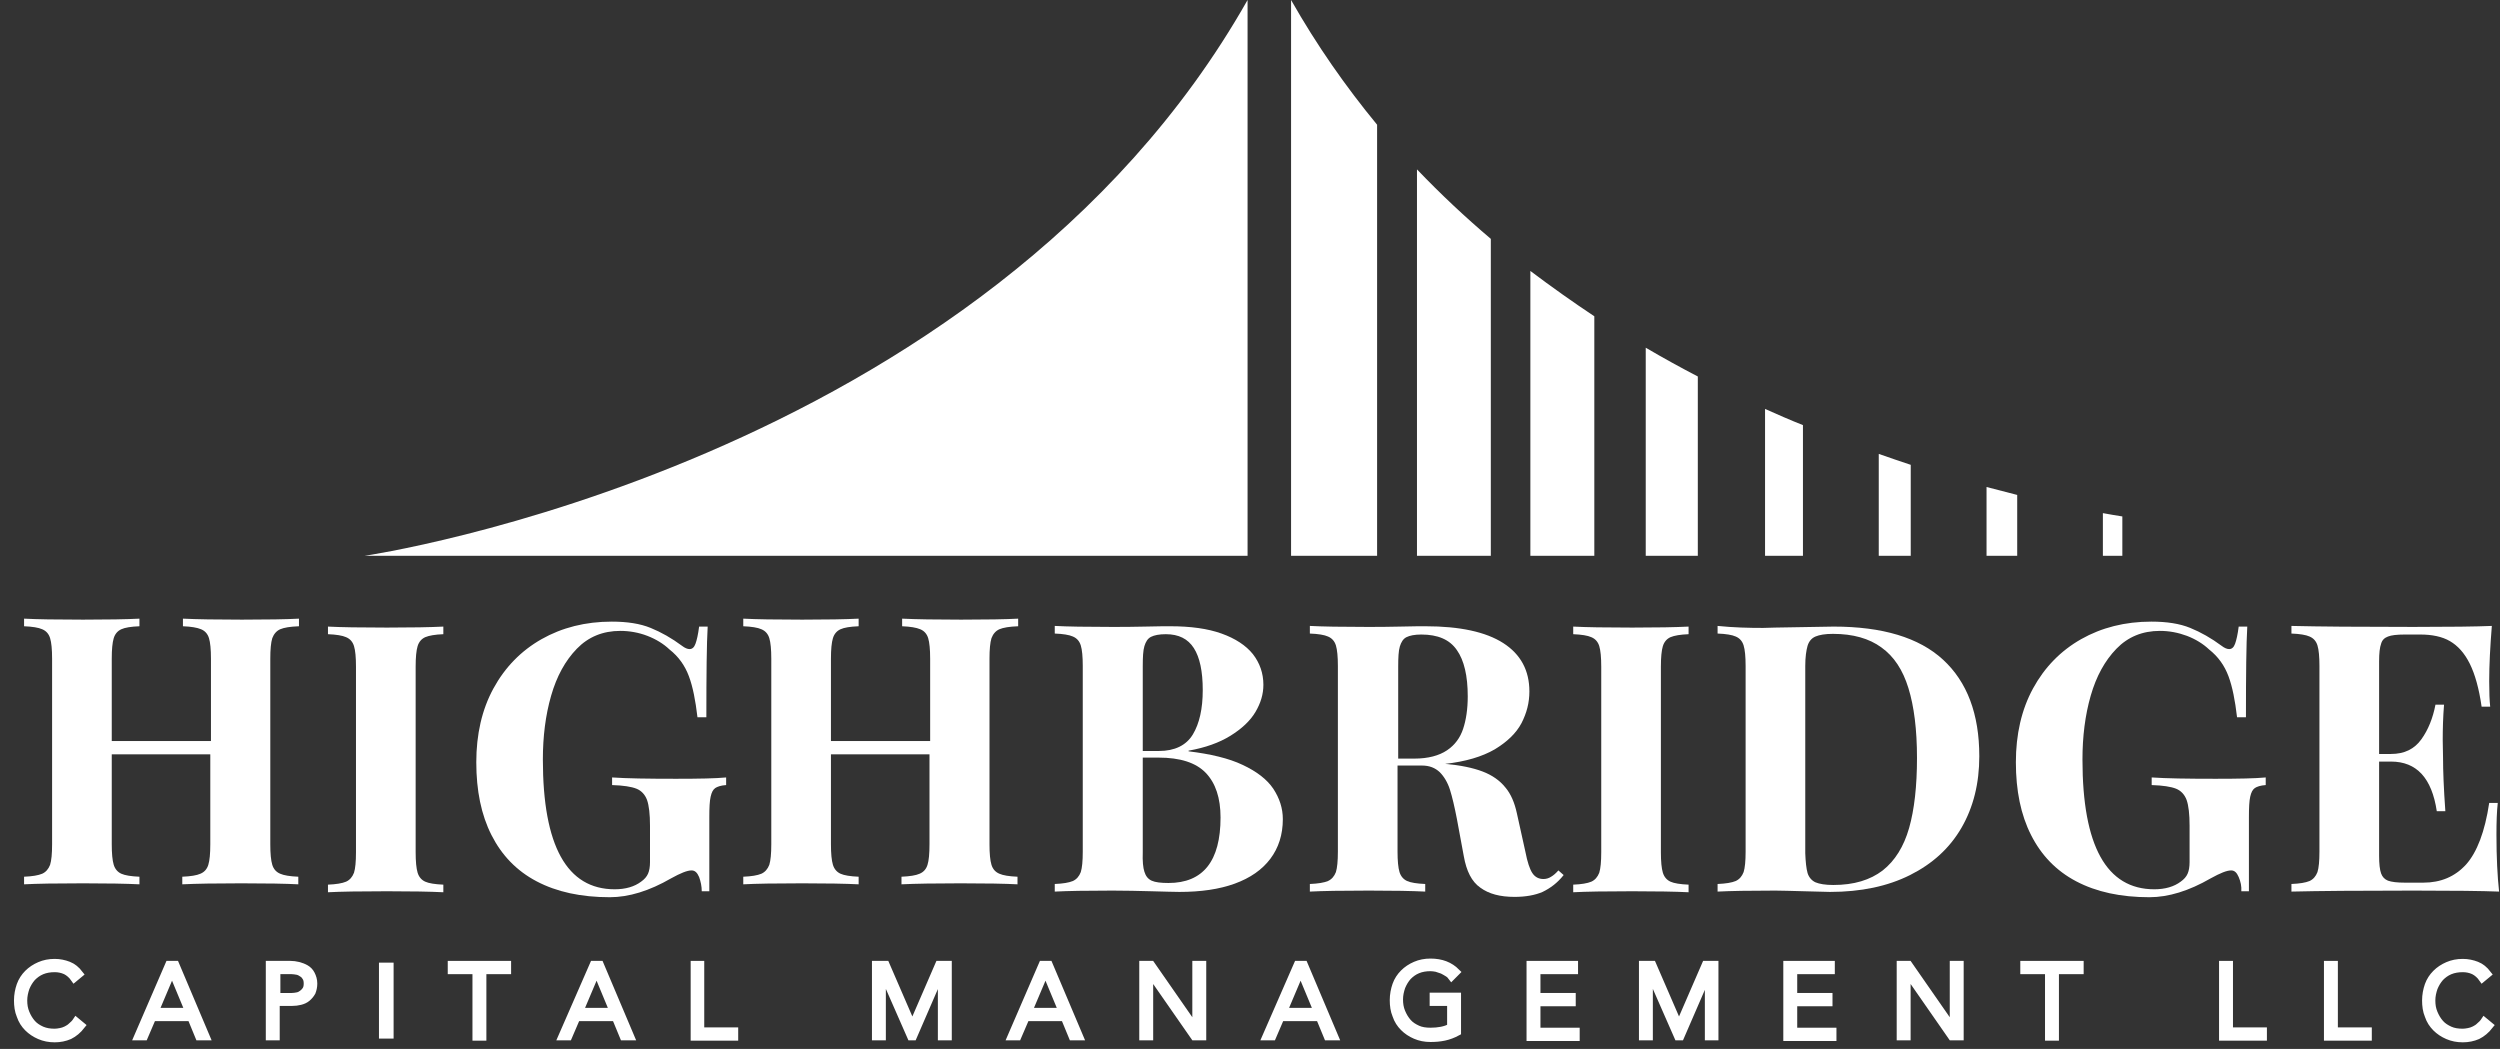
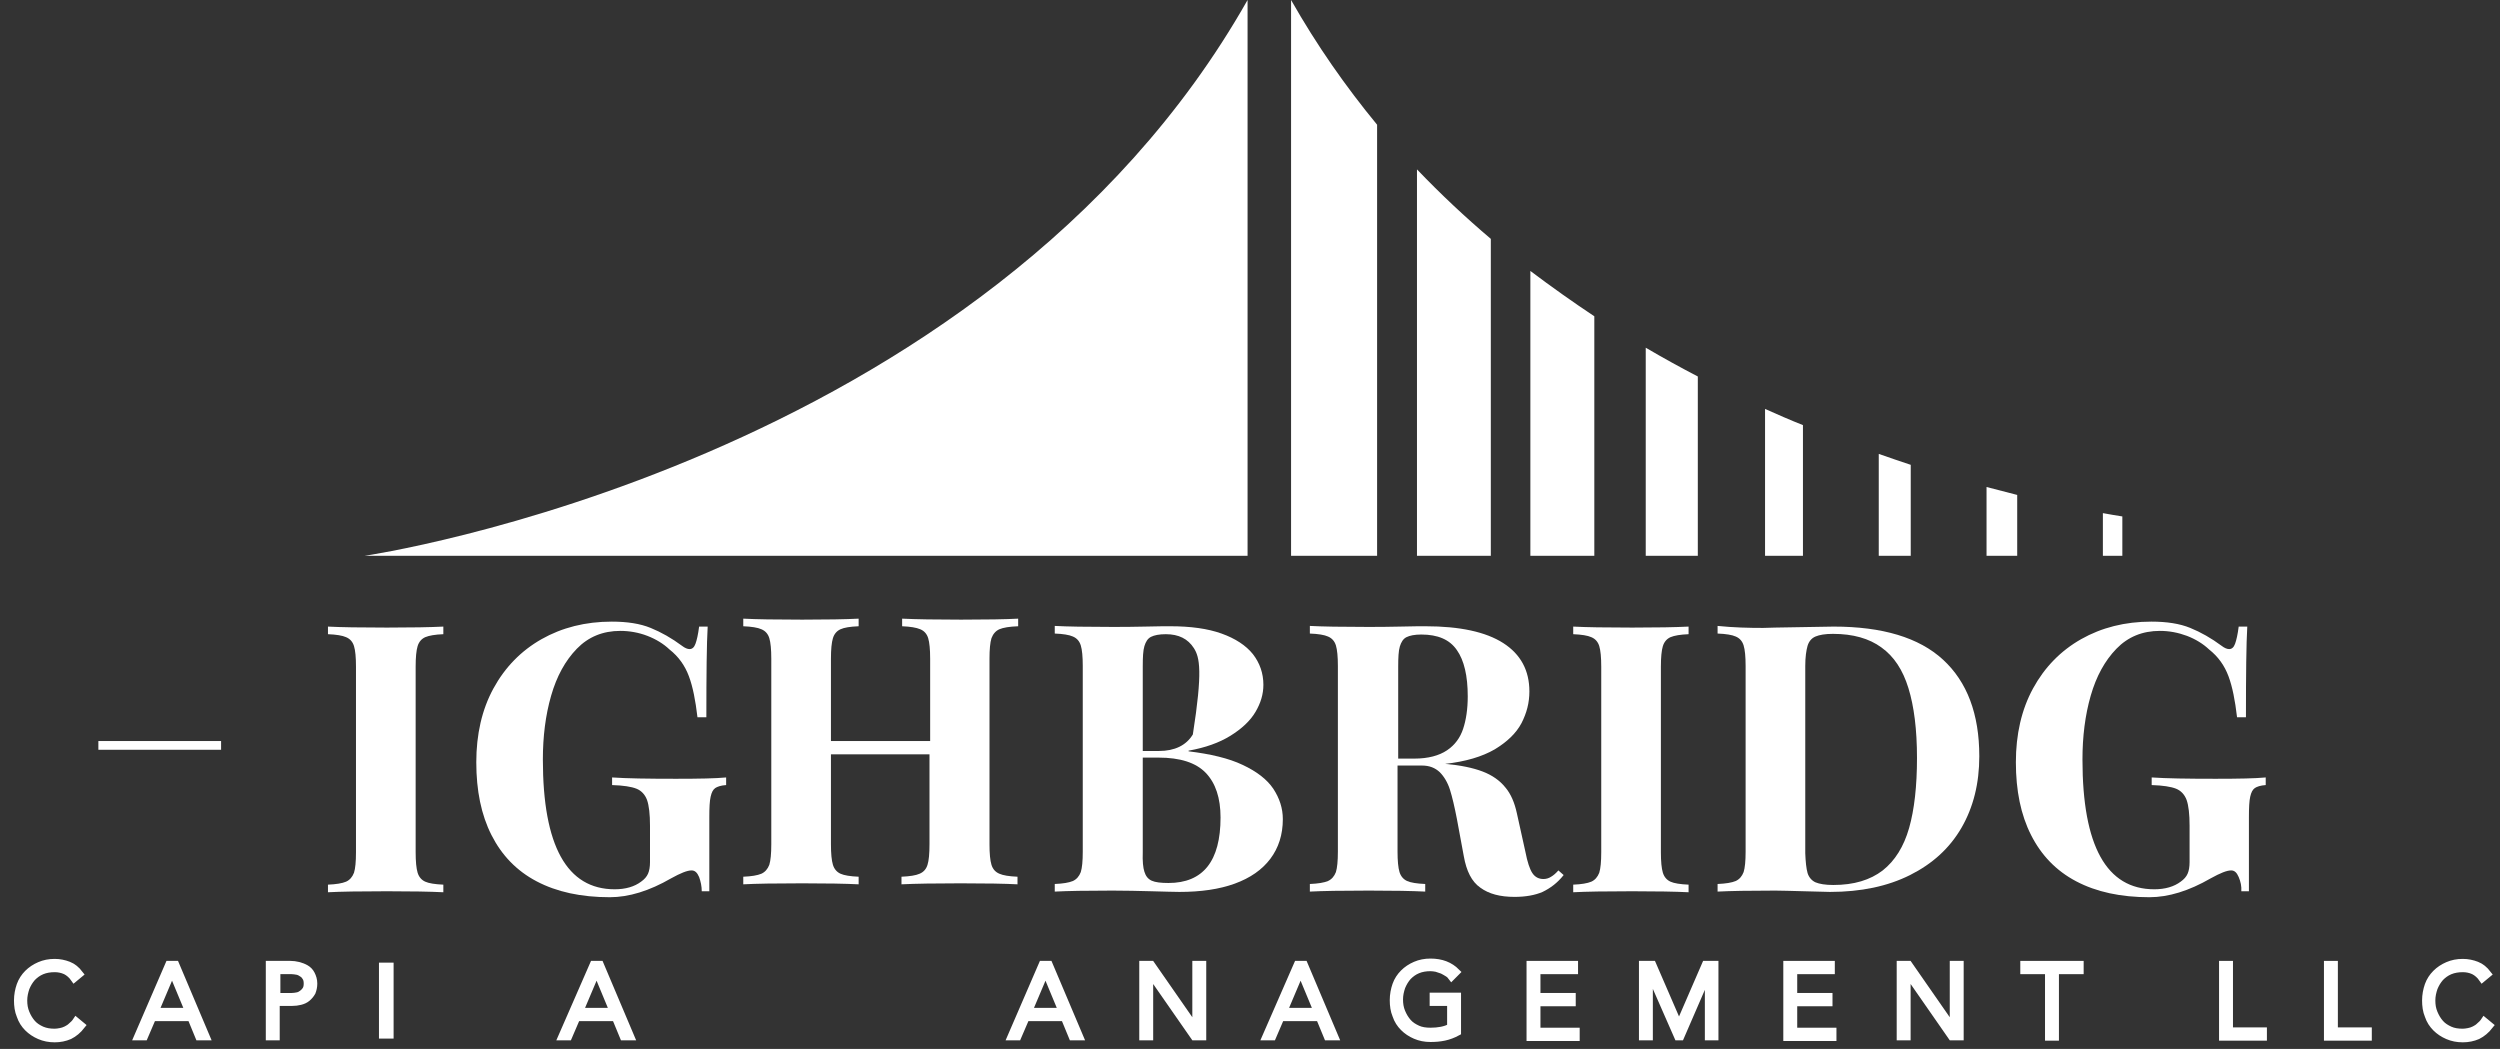
<svg xmlns="http://www.w3.org/2000/svg" width="143px" height="60px" viewBox="0 0 143 60" version="1.1">
  <rect x="0" y="0" width="143" height="60" fill="#333333" stroke="none" />
  <title>Highbridge-logo-white</title>
  <desc>Created with Sketch.</desc>
  <defs />
  <g id="Tablet-–-design" stroke="none" stroke-width="1" fill="none" fill-rule="evenodd">
    <g id="iPad-Landscape" transform="translate(-48, -22)">
      <g id="Navbar" transform="translate(-191, 4)">
        <g id="Highbridge-logo-white" transform="translate(240, 18)">
          <g id="Layer_1">
            <g id="Group" transform="translate(0.377, 35.387)">
-               <path d="M14.649,0.606 C14.442,0.7 14.291,0.87 14.197,1.117 C14.121,1.363 14.084,1.76 14.084,2.29 L14.084,12.906 C14.084,13.436 14.121,13.833 14.197,14.079 C14.272,14.325 14.423,14.496 14.649,14.59 C14.857,14.685 15.215,14.742 15.686,14.761 L15.686,15.196 C14.97,15.158 13.895,15.139 12.424,15.139 C10.973,15.139 9.842,15.158 9.05,15.196 L9.05,14.761 C9.521,14.742 9.879,14.685 10.087,14.59 C10.313,14.496 10.464,14.325 10.539,14.079 C10.614,13.833 10.652,13.455 10.652,12.906 L10.652,7.759 L5.015,7.759 L5.015,12.906 C5.015,13.436 5.053,13.833 5.128,14.079 C5.204,14.325 5.354,14.496 5.562,14.59 C5.769,14.685 6.127,14.742 6.599,14.761 L6.599,15.196 C5.845,15.158 4.77,15.139 3.375,15.139 C1.848,15.139 0.716,15.158 -1.77635684e-15,15.196 L-1.77635684e-15,14.761 C0.471,14.742 0.811,14.685 1.037,14.59 C1.244,14.496 1.395,14.325 1.489,14.079 C1.565,13.833 1.603,13.455 1.603,12.906 L1.603,2.29 C1.603,1.76 1.565,1.363 1.489,1.117 C1.414,0.87 1.263,0.7 1.037,0.606 C0.83,0.511 0.471,0.454 -1.77635684e-15,0.435 L-1.77635684e-15,0 C0.716,0.038 1.848,0.057 3.375,0.057 C4.77,0.057 5.845,0.038 6.599,0 L6.599,0.435 C6.109,0.454 5.769,0.511 5.562,0.606 C5.354,0.7 5.204,0.87 5.128,1.117 C5.053,1.363 5.015,1.76 5.015,2.29 L5.015,7.342 L10.69,7.342 L10.69,2.29 C10.69,1.76 10.652,1.363 10.577,1.117 C10.501,0.87 10.351,0.7 10.124,0.606 C9.898,0.511 9.559,0.454 9.087,0.435 L9.087,0 C9.879,0.038 11.01,0.057 12.462,0.057 C13.914,0.057 15.007,0.038 15.724,0 L15.724,0.435 C15.215,0.454 14.875,0.511 14.649,0.606 L14.649,0.606 Z" id="Shape" fill="#FFFFFF" />
              <path d="M55.787,0.606 C55.58,0.7 55.429,0.87 55.335,1.117 C55.259,1.363 55.222,1.76 55.222,2.29 L55.222,12.906 C55.222,13.436 55.259,13.833 55.335,14.079 C55.41,14.325 55.561,14.496 55.787,14.59 C55.995,14.685 56.353,14.742 56.824,14.761 L56.824,15.196 C56.108,15.158 55.033,15.139 53.563,15.139 C52.111,15.139 50.98,15.158 50.188,15.196 L50.188,14.761 C50.659,14.742 51.017,14.685 51.225,14.59 C51.451,14.496 51.602,14.325 51.677,14.079 C51.753,13.833 51.79,13.455 51.79,12.906 L51.79,7.759 L46.153,7.759 L46.153,12.906 C46.153,13.436 46.191,13.833 46.266,14.079 C46.342,14.325 46.492,14.496 46.7,14.59 C46.907,14.685 47.265,14.742 47.737,14.761 L47.737,15.196 C46.983,15.158 45.908,15.139 44.513,15.139 C42.986,15.139 41.855,15.158 41.138,15.196 L41.138,14.761 C41.609,14.742 41.949,14.685 42.175,14.59 C42.382,14.496 42.533,14.325 42.628,14.079 C42.703,13.833 42.741,13.455 42.741,12.906 L42.741,2.29 C42.741,1.76 42.703,1.363 42.628,1.117 C42.552,0.87 42.401,0.7 42.175,0.606 C41.968,0.511 41.609,0.454 41.138,0.435 L41.138,0 C41.855,0.038 42.986,0.057 44.513,0.057 C45.908,0.057 46.983,0.038 47.737,0 L47.737,0.435 C47.247,0.454 46.907,0.511 46.7,0.606 C46.492,0.7 46.342,0.87 46.266,1.117 C46.191,1.363 46.153,1.76 46.153,2.29 L46.153,7.342 L51.828,7.342 L51.828,2.29 C51.828,1.76 51.79,1.363 51.715,1.117 C51.639,0.87 51.489,0.7 51.262,0.606 C51.036,0.511 50.697,0.454 50.225,0.435 L50.225,0 C51.017,0.038 52.149,0.057 53.6,0.057 C55.052,0.057 56.145,0.038 56.862,0 L56.862,0.435 C56.353,0.454 56.013,0.511 55.787,0.606 L55.787,0.606 Z" id="Shape" fill="#FFFFFF" />
              <path d="M4.5,7.25 L11.019,7.25" id="Line" stroke="#FFFFFF" stroke-width="0.5" stroke-linecap="square" />
              <path d="M45.5,7.25 L52.019,7.25" id="Line" stroke="#FFFFFF" stroke-width="0.5" stroke-linecap="square" />
              <path d="M22.945,1.06 C22.737,1.154 22.586,1.325 22.511,1.571 C22.436,1.817 22.398,2.214 22.398,2.744 L22.398,13.36 C22.398,13.89 22.436,14.287 22.511,14.533 C22.586,14.779 22.737,14.95 22.945,15.044 C23.152,15.139 23.51,15.196 23.982,15.215 L23.982,15.65 C23.227,15.612 22.153,15.593 20.758,15.593 C19.231,15.593 18.099,15.612 17.383,15.65 L17.383,15.215 C17.854,15.196 18.194,15.139 18.42,15.044 C18.627,14.95 18.778,14.779 18.872,14.533 C18.948,14.287 18.985,13.909 18.985,13.36 L18.985,2.744 C18.985,2.214 18.948,1.817 18.872,1.571 C18.797,1.325 18.646,1.154 18.42,1.06 C18.212,0.965 17.854,0.908 17.383,0.889 L17.383,0.454 C18.099,0.492 19.231,0.511 20.758,0.511 C22.153,0.511 23.227,0.492 23.982,0.454 L23.982,0.889 C23.51,0.908 23.171,0.965 22.945,1.06 L22.945,1.06 Z" id="Shape" fill="#FFFFFF" />
              <path d="M38.612,14.779 C38.499,14.515 38.367,14.401 38.178,14.401 C37.933,14.401 37.556,14.552 37.009,14.855 C35.765,15.574 34.596,15.934 33.503,15.934 C31.862,15.934 30.467,15.631 29.317,15.025 C28.167,14.42 27.319,13.53 26.734,12.376 C26.15,11.222 25.867,9.84 25.867,8.213 C25.867,6.623 26.187,5.204 26.847,3.993 C27.507,2.782 28.431,1.836 29.6,1.173 C30.769,0.511 32.107,0.17 33.616,0.17 C34.502,0.17 35.237,0.284 35.84,0.53 C36.444,0.776 37.047,1.117 37.631,1.552 C37.801,1.684 37.952,1.741 38.065,1.741 C38.216,1.741 38.329,1.646 38.404,1.438 C38.48,1.23 38.555,0.908 38.612,0.454 L39.102,0.454 C39.045,1.419 39.027,3.141 39.027,5.639 L38.518,5.639 C38.404,4.674 38.254,3.898 38.027,3.293 C37.801,2.687 37.443,2.176 36.915,1.76 C36.576,1.438 36.142,1.173 35.652,0.984 C35.162,0.795 34.634,0.7 34.106,0.7 C33.107,0.7 32.277,1.041 31.617,1.722 C30.957,2.403 30.467,3.293 30.147,4.409 C29.826,5.526 29.675,6.737 29.675,8.062 C29.675,13.001 31.052,15.48 33.785,15.48 C34.408,15.48 34.917,15.328 35.294,15.044 C35.482,14.912 35.614,14.761 35.69,14.59 C35.765,14.42 35.803,14.193 35.803,13.928 L35.803,11.846 C35.803,11.184 35.746,10.692 35.633,10.37 C35.52,10.067 35.313,9.84 35.03,9.727 C34.747,9.613 34.276,9.538 33.635,9.519 L33.635,9.083 C34.464,9.14 35.671,9.159 37.292,9.159 C38.612,9.159 39.573,9.14 40.158,9.083 L40.158,9.519 C39.856,9.538 39.649,9.613 39.536,9.689 C39.404,9.784 39.328,9.935 39.272,10.181 C39.215,10.427 39.196,10.805 39.196,11.354 L39.196,15.593 L38.763,15.593 C38.763,15.309 38.706,15.044 38.612,14.779 L38.612,14.779 Z" id="Shape" fill="#FFFFFF" />
-               <path d="M69.701,8.364 C70.512,8.743 71.096,9.197 71.455,9.727 C71.813,10.276 72.001,10.843 72.001,11.468 C72.001,12.357 71.756,13.114 71.285,13.739 C70.814,14.363 70.135,14.836 69.249,15.158 C68.363,15.48 67.307,15.631 66.081,15.631 C65.78,15.631 65.252,15.612 64.498,15.593 C63.744,15.574 63.008,15.555 62.254,15.555 C60.784,15.555 59.69,15.574 58.955,15.612 L58.955,15.177 C59.426,15.158 59.765,15.101 59.992,15.007 C60.199,14.912 60.35,14.742 60.444,14.496 C60.52,14.25 60.557,13.871 60.557,13.322 L60.557,2.706 C60.557,2.176 60.52,1.779 60.444,1.533 C60.369,1.287 60.218,1.117 59.992,1.022 C59.784,0.927 59.426,0.87 58.955,0.852 L58.955,0.416 C59.671,0.454 60.765,0.473 62.216,0.473 C62.782,0.473 63.423,0.473 64.121,0.454 C64.818,0.435 65.308,0.435 65.572,0.435 C66.722,0.435 67.703,0.568 68.495,0.852 C69.286,1.135 69.89,1.533 70.286,2.025 C70.682,2.536 70.889,3.122 70.889,3.785 C70.889,4.315 70.738,4.826 70.436,5.336 C70.135,5.847 69.645,6.302 69.004,6.699 C68.363,7.096 67.571,7.38 66.609,7.551 L66.609,7.588 C67.854,7.74 68.909,7.986 69.701,8.364 L69.701,8.364 Z M66.854,6.623 C67.231,5.999 67.42,5.147 67.42,4.088 C67.42,3.009 67.25,2.214 66.911,1.684 C66.572,1.154 66.044,0.889 65.308,0.889 C64.931,0.889 64.648,0.946 64.46,1.041 C64.271,1.135 64.158,1.325 64.083,1.571 C64.007,1.817 63.989,2.214 63.989,2.725 L63.989,7.569 L64.912,7.569 C65.817,7.569 66.477,7.248 66.854,6.623 L66.854,6.623 Z M64.083,14.477 C64.158,14.723 64.29,14.893 64.498,14.988 C64.705,15.082 65.026,15.12 65.459,15.12 C67.439,15.12 68.438,13.871 68.438,11.373 C68.438,10.257 68.155,9.405 67.59,8.818 C67.024,8.232 66.119,7.948 64.894,7.948 L63.989,7.948 L63.989,13.36 C63.97,13.871 64.007,14.25 64.083,14.477 L64.083,14.477 Z" id="Shape" fill="#FFFFFF" />
+               <path d="M69.701,8.364 C70.512,8.743 71.096,9.197 71.455,9.727 C71.813,10.276 72.001,10.843 72.001,11.468 C72.001,12.357 71.756,13.114 71.285,13.739 C70.814,14.363 70.135,14.836 69.249,15.158 C68.363,15.48 67.307,15.631 66.081,15.631 C65.78,15.631 65.252,15.612 64.498,15.593 C63.744,15.574 63.008,15.555 62.254,15.555 C60.784,15.555 59.69,15.574 58.955,15.612 L58.955,15.177 C59.426,15.158 59.765,15.101 59.992,15.007 C60.199,14.912 60.35,14.742 60.444,14.496 C60.52,14.25 60.557,13.871 60.557,13.322 L60.557,2.706 C60.557,2.176 60.52,1.779 60.444,1.533 C60.369,1.287 60.218,1.117 59.992,1.022 C59.784,0.927 59.426,0.87 58.955,0.852 L58.955,0.416 C59.671,0.454 60.765,0.473 62.216,0.473 C62.782,0.473 63.423,0.473 64.121,0.454 C64.818,0.435 65.308,0.435 65.572,0.435 C66.722,0.435 67.703,0.568 68.495,0.852 C69.286,1.135 69.89,1.533 70.286,2.025 C70.682,2.536 70.889,3.122 70.889,3.785 C70.889,4.315 70.738,4.826 70.436,5.336 C70.135,5.847 69.645,6.302 69.004,6.699 C68.363,7.096 67.571,7.38 66.609,7.551 L66.609,7.588 C67.854,7.74 68.909,7.986 69.701,8.364 L69.701,8.364 Z M66.854,6.623 C67.42,3.009 67.25,2.214 66.911,1.684 C66.572,1.154 66.044,0.889 65.308,0.889 C64.931,0.889 64.648,0.946 64.46,1.041 C64.271,1.135 64.158,1.325 64.083,1.571 C64.007,1.817 63.989,2.214 63.989,2.725 L63.989,7.569 L64.912,7.569 C65.817,7.569 66.477,7.248 66.854,6.623 L66.854,6.623 Z M64.083,14.477 C64.158,14.723 64.29,14.893 64.498,14.988 C64.705,15.082 65.026,15.12 65.459,15.12 C67.439,15.12 68.438,13.871 68.438,11.373 C68.438,10.257 68.155,9.405 67.59,8.818 C67.024,8.232 66.119,7.948 64.894,7.948 L63.989,7.948 L63.989,13.36 C63.97,13.871 64.007,14.25 64.083,14.477 L64.083,14.477 Z" id="Shape" fill="#FFFFFF" />
              <path d="M86.858,15.631 C86.424,15.82 85.877,15.915 85.255,15.915 C84.426,15.915 83.785,15.745 83.295,15.385 C82.804,15.044 82.503,14.439 82.352,13.587 L81.956,11.449 C81.824,10.768 81.692,10.2 81.56,9.784 C81.428,9.367 81.221,9.027 80.976,8.781 C80.712,8.535 80.391,8.402 79.957,8.402 L78.562,8.402 L78.562,13.322 C78.562,13.852 78.6,14.25 78.675,14.496 C78.751,14.742 78.902,14.912 79.109,15.007 C79.316,15.101 79.675,15.158 80.146,15.177 L80.146,15.612 C79.392,15.574 78.317,15.555 76.922,15.555 C75.395,15.555 74.264,15.574 73.547,15.612 L73.547,15.177 C74.019,15.158 74.358,15.101 74.584,15.007 C74.792,14.912 74.942,14.742 75.037,14.496 C75.112,14.25 75.15,13.871 75.15,13.322 L75.15,2.706 C75.15,2.176 75.112,1.779 75.037,1.533 C74.961,1.287 74.81,1.117 74.584,1.022 C74.377,0.927 74.019,0.87 73.547,0.852 L73.547,0.416 C74.264,0.454 75.357,0.473 76.809,0.473 C77.375,0.473 78.016,0.473 78.713,0.454 C79.411,0.435 79.901,0.435 80.165,0.435 C82.126,0.435 83.615,0.757 84.614,1.4 C85.614,2.044 86.104,2.971 86.104,4.163 C86.104,4.807 85.953,5.393 85.651,5.98 C85.35,6.548 84.841,7.04 84.124,7.475 C83.408,7.891 82.465,8.175 81.277,8.308 L81.296,8.308 C82.163,8.383 82.88,8.535 83.427,8.743 C83.973,8.951 84.407,9.254 84.727,9.651 C85.048,10.03 85.255,10.522 85.387,11.127 L85.877,13.341 C85.991,13.928 86.123,14.325 86.273,14.552 C86.424,14.779 86.632,14.893 86.914,14.893 C87.084,14.893 87.235,14.836 87.348,14.761 C87.48,14.685 87.612,14.571 87.763,14.401 L88.064,14.666 C87.706,15.12 87.291,15.423 86.858,15.631 L86.858,15.631 Z M81.39,7.532 C81.843,7.229 82.144,6.813 82.314,6.302 C82.484,5.791 82.578,5.166 82.578,4.447 C82.578,3.274 82.371,2.384 81.956,1.798 C81.541,1.192 80.862,0.908 79.92,0.908 C79.543,0.908 79.26,0.965 79.071,1.06 C78.883,1.154 78.77,1.344 78.694,1.59 C78.619,1.836 78.6,2.233 78.6,2.744 L78.6,8.005 L79.524,8.005 C80.316,8.005 80.938,7.834 81.39,7.532 L81.39,7.532 Z" id="Shape" fill="#FFFFFF" />
              <path d="M94.173,1.06 C93.966,1.154 93.815,1.325 93.739,1.571 C93.664,1.817 93.626,2.214 93.626,2.744 L93.626,13.36 C93.626,13.89 93.664,14.287 93.739,14.533 C93.815,14.779 93.966,14.95 94.173,15.044 C94.38,15.139 94.739,15.196 95.21,15.215 L95.21,15.65 C94.456,15.612 93.381,15.593 91.986,15.593 C90.459,15.593 89.328,15.612 88.611,15.65 L88.611,15.215 C89.083,15.196 89.422,15.139 89.648,15.044 C89.856,14.95 90.006,14.779 90.101,14.533 C90.176,14.287 90.214,13.909 90.214,13.36 L90.214,2.744 C90.214,2.214 90.176,1.817 90.101,1.571 C90.025,1.325 89.874,1.154 89.648,1.06 C89.441,0.965 89.083,0.908 88.611,0.889 L88.611,0.454 C89.328,0.492 90.459,0.511 91.986,0.511 C93.381,0.511 94.456,0.492 95.21,0.454 L95.21,0.889 C94.739,0.908 94.399,0.965 94.173,1.06 L94.173,1.06 Z" id="Shape" fill="#FFFFFF" />
              <path d="M99.471,0.53 L100.15,0.511 C102.167,0.473 103.279,0.454 103.505,0.454 C106.296,0.454 108.388,1.079 109.765,2.347 C111.141,3.614 111.839,5.45 111.839,7.872 C111.839,9.424 111.499,10.787 110.821,11.96 C110.142,13.133 109.161,14.022 107.879,14.666 C106.597,15.309 105.07,15.631 103.298,15.631 C103.091,15.631 102.6,15.612 101.827,15.593 C101.054,15.574 100.508,15.555 100.168,15.555 C98.698,15.555 97.604,15.574 96.869,15.612 L96.869,15.177 C97.34,15.158 97.68,15.101 97.906,15.007 C98.113,14.912 98.264,14.742 98.358,14.496 C98.434,14.25 98.472,13.871 98.472,13.322 L98.472,2.706 C98.472,2.176 98.434,1.779 98.358,1.533 C98.283,1.287 98.132,1.117 97.906,1.022 C97.699,0.927 97.34,0.87 96.869,0.852 L96.869,0.416 C97.793,0.511 98.66,0.53 99.471,0.53 L99.471,0.53 Z M102.016,14.552 C102.091,14.798 102.261,14.988 102.469,15.082 C102.695,15.177 103.034,15.234 103.487,15.234 C104.674,15.234 105.598,14.95 106.315,14.401 C107.012,13.852 107.521,13.038 107.823,11.979 C108.125,10.919 108.275,9.575 108.275,7.967 C108.275,6.339 108.106,5.015 107.785,3.974 C107.465,2.933 106.956,2.157 106.239,1.646 C105.542,1.135 104.618,0.87 103.468,0.87 C103.015,0.87 102.695,0.927 102.469,1.022 C102.242,1.117 102.091,1.306 102.016,1.552 C101.941,1.817 101.884,2.195 101.884,2.706 L101.884,13.417 C101.903,13.909 101.941,14.287 102.016,14.552 L102.016,14.552 Z" id="Shape" fill="#FFFFFF" />
              <path d="M126.676,14.779 C126.563,14.515 126.431,14.401 126.243,14.401 C125.998,14.401 125.621,14.552 125.074,14.855 C123.829,15.574 122.661,15.934 121.567,15.934 C119.927,15.934 118.532,15.631 117.382,15.025 C116.232,14.42 115.383,13.53 114.799,12.376 C114.214,11.222 113.931,9.84 113.931,8.213 C113.931,6.623 114.252,5.204 114.912,3.993 C115.572,2.782 116.495,1.836 117.664,1.173 C118.833,0.511 120.172,0.17 121.68,0.17 C122.566,0.17 123.302,0.284 123.905,0.53 C124.508,0.776 125.112,1.117 125.696,1.552 C125.866,1.684 126.016,1.741 126.13,1.741 C126.28,1.741 126.394,1.646 126.469,1.438 C126.544,1.23 126.62,0.908 126.676,0.454 L127.167,0.454 C127.11,1.419 127.091,3.141 127.091,5.639 L126.582,5.639 C126.469,4.674 126.318,3.898 126.092,3.293 C125.866,2.687 125.507,2.176 124.98,1.76 C124.64,1.438 124.207,1.173 123.716,0.984 C123.207,0.795 122.698,0.7 122.17,0.7 C121.171,0.7 120.342,1.041 119.682,1.722 C119.022,2.403 118.532,3.293 118.211,4.409 C117.891,5.526 117.74,6.737 117.74,8.062 C117.74,13.001 119.116,15.48 121.85,15.48 C122.472,15.48 122.981,15.328 123.358,15.044 C123.547,14.912 123.679,14.761 123.754,14.59 C123.829,14.42 123.867,14.193 123.867,13.928 L123.867,11.846 C123.867,11.184 123.811,10.692 123.697,10.37 C123.584,10.067 123.377,9.84 123.094,9.727 C122.811,9.613 122.34,9.538 121.699,9.519 L121.699,9.083 C122.529,9.14 123.735,9.159 125.357,9.159 C126.676,9.159 127.638,9.14 128.222,9.083 L128.222,9.519 C127.921,9.538 127.713,9.613 127.6,9.689 C127.468,9.784 127.393,9.935 127.336,10.181 C127.28,10.427 127.261,10.805 127.261,11.354 L127.261,15.593 L126.827,15.593 C126.846,15.309 126.789,15.044 126.676,14.779 L126.676,14.779 Z" id="Shape" fill="#FFFFFF" />
-               <path d="M141.42,12.357 C141.42,13.663 141.476,14.742 141.571,15.612 C140.609,15.574 138.969,15.555 136.669,15.555 C133.558,15.555 131.239,15.574 129.693,15.612 L129.693,15.177 C130.164,15.158 130.504,15.101 130.73,15.007 C130.937,14.912 131.088,14.742 131.182,14.496 C131.258,14.25 131.295,13.871 131.295,13.322 L131.295,2.706 C131.295,2.176 131.258,1.779 131.182,1.533 C131.107,1.287 130.956,1.117 130.73,1.022 C130.522,0.927 130.164,0.87 129.693,0.852 L129.693,0.416 C131.239,0.454 133.558,0.473 136.669,0.473 C138.761,0.473 140.27,0.454 141.156,0.416 C141.062,1.59 141.005,2.649 141.005,3.577 C141.005,4.22 141.024,4.693 141.062,5.034 L140.571,5.034 C140.421,3.993 140.194,3.179 139.893,2.574 C139.591,1.968 139.214,1.552 138.761,1.287 C138.309,1.022 137.724,0.908 137.065,0.908 L136.178,0.908 C135.726,0.908 135.405,0.946 135.217,1.022 C135.01,1.098 134.878,1.23 134.821,1.438 C134.746,1.646 134.708,1.968 134.708,2.441 L134.708,7.74 L135.387,7.74 C136.16,7.74 136.725,7.456 137.121,6.907 C137.517,6.358 137.781,5.696 137.932,4.92 L138.422,4.92 C138.365,5.62 138.347,6.302 138.347,6.945 L138.365,7.967 C138.365,8.686 138.403,9.708 138.497,11.014 L138.007,11.014 C137.724,9.121 136.857,8.175 135.387,8.175 L134.708,8.175 L134.708,13.568 C134.708,14.022 134.746,14.363 134.821,14.571 C134.896,14.779 135.028,14.912 135.217,14.988 C135.424,15.063 135.745,15.101 136.178,15.101 L137.234,15.101 C138.234,15.101 139.044,14.761 139.685,14.06 C140.307,13.36 140.76,12.187 141.005,10.541 L141.495,10.541 C141.439,11.033 141.42,11.638 141.42,12.357 L141.42,12.357 Z" id="Shape" fill="#FFFFFF" />
            </g>
            <g id="Group" transform="translate(0, 54.879)" stroke="#FFFFFF" fill="#FFFFFF">
              <path d="M3.676,3.785 C3.469,4.05 3.243,4.239 2.979,4.371 C2.715,4.485 2.432,4.542 2.13,4.542 C1.81,4.542 1.527,4.485 1.263,4.371 C0.999,4.258 0.773,4.106 0.584,3.917 C0.396,3.728 0.245,3.501 0.151,3.217 C0.038,2.952 0,2.649 0,2.347 C0,2.044 0.057,1.741 0.151,1.476 C0.245,1.211 0.396,0.984 0.584,0.795 C0.773,0.606 0.999,0.454 1.263,0.341 C1.527,0.227 1.81,0.17 2.13,0.17 C2.413,0.17 2.677,0.227 2.922,0.322 C3.167,0.416 3.375,0.587 3.563,0.833 L3.243,1.098 C3.111,0.908 2.941,0.757 2.753,0.662 C2.545,0.568 2.338,0.53 2.13,0.53 C1.866,0.53 1.621,0.568 1.395,0.662 C1.169,0.757 0.999,0.889 0.848,1.041 C0.698,1.211 0.584,1.4 0.49,1.627 C0.415,1.855 0.358,2.082 0.358,2.347 C0.358,2.611 0.396,2.839 0.49,3.066 C0.584,3.293 0.698,3.482 0.848,3.652 C0.999,3.823 1.188,3.936 1.395,4.031 C1.621,4.125 1.848,4.163 2.13,4.163 C2.244,4.163 2.338,4.144 2.451,4.125 C2.564,4.106 2.677,4.069 2.79,4.012 C2.903,3.955 2.998,3.898 3.092,3.804 C3.186,3.728 3.281,3.633 3.356,3.52 L3.676,3.785 L3.676,3.785 Z" id="Shape" stroke-width="0.4" />
              <path d="M8.654,0.284 L9.05,0.284 L10.803,4.428 L10.369,4.428 L9.917,3.331 L7.73,3.331 L7.259,4.428 L6.863,4.428 L8.654,0.284 L8.654,0.284 Z M8.842,0.7 L7.881,2.971 L9.785,2.971 L8.842,0.7 L8.842,0.7 Z" id="Shape" stroke-width="0.4" />
              <path d="M14.404,0.284 L15.611,0.284 C15.761,0.284 15.912,0.303 16.063,0.341 C16.214,0.378 16.365,0.435 16.497,0.511 C16.629,0.587 16.742,0.7 16.817,0.852 C16.893,1.003 16.949,1.173 16.949,1.381 C16.949,1.571 16.912,1.722 16.855,1.873 C16.78,2.006 16.685,2.119 16.572,2.214 C16.459,2.309 16.327,2.365 16.176,2.403 C16.025,2.441 15.875,2.46 15.705,2.46 L14.8,2.46 L14.8,4.428 L14.404,4.428 L14.404,0.284 L14.404,0.284 Z M14.8,2.119 L15.686,2.119 C15.799,2.119 15.912,2.101 16.007,2.082 C16.12,2.063 16.214,2.006 16.289,1.949 C16.365,1.892 16.44,1.817 16.497,1.722 C16.553,1.627 16.572,1.514 16.572,1.381 C16.572,1.249 16.553,1.135 16.497,1.041 C16.44,0.946 16.384,0.87 16.289,0.814 C16.214,0.757 16.101,0.7 16.007,0.681 C15.893,0.662 15.78,0.643 15.686,0.643 L14.838,0.643 L14.838,2.119 L14.8,2.119 Z" id="Shape" stroke-width="0.4" />
              <polygon id="Shape" stroke-width="0.2" points="20.777 0.284 21.414 0.284 21.414 4.428 20.777 4.428" />
-               <polygon id="Shape" stroke-width="0.4" points="26.225 0.643 24.811 0.643 24.811 0.284 28.035 0.284 28.035 0.643 26.621 0.643 26.621 4.447 26.225 4.447" />
              <path d="M32.937,0.284 L33.333,0.284 L35.086,4.428 L34.653,4.428 L34.2,3.331 L31.994,3.331 L31.523,4.428 L31.127,4.428 L32.937,0.284 L32.937,0.284 Z M33.126,0.7 L32.164,2.971 L34.068,2.971 L33.126,0.7 L33.126,0.7 Z" id="Shape" stroke-width="0.4" />
-               <polygon id="Shape" stroke-width="0.4" points="38.687 0.284 39.083 0.284 39.083 4.088 41.025 4.088 41.025 4.447 38.706 4.447 38.706 0.284" />
-               <polygon id="Shape" stroke-width="0.4" points="49.094 0.284 49.679 0.284 51.187 3.766 52.695 0.284 53.242 0.284 53.242 4.428 52.846 4.428 52.846 0.776 52.827 0.776 51.244 4.428 51.093 4.428 49.49 0.776 49.471 0.776 49.471 4.428 49.076 4.428 49.076 0.284" />
              <path d="M58.615,0.284 L59.011,0.284 L60.765,4.428 L60.331,4.428 L59.879,3.331 L57.692,3.331 L57.22,4.428 L56.824,4.428 L58.615,0.284 L58.615,0.284 Z M58.804,0.7 L57.842,2.971 L59.747,2.971 L58.804,0.7 L58.804,0.7 Z" id="Shape" stroke-width="0.4" />
              <polygon id="Shape" stroke-width="0.4" points="64.366 0.284 64.856 0.284 67.382 3.917 67.401 3.917 67.401 0.284 67.797 0.284 67.797 4.428 67.307 4.428 64.78 0.795 64.762 0.795 64.762 4.428 64.366 4.428" />
              <path d="M73.208,0.284 L73.604,0.284 L75.357,4.428 L74.924,4.428 L74.471,3.331 L72.265,3.331 L71.794,4.428 L71.398,4.428 L73.208,0.284 L73.208,0.284 Z M73.396,0.7 L72.435,2.971 L74.339,2.971 L73.396,0.7 L73.396,0.7 Z" id="Shape" stroke-width="0.4" />
              <path d="M82.371,4.163 C82.126,4.296 81.881,4.39 81.617,4.447 C81.353,4.504 81.089,4.523 80.825,4.523 C80.504,4.523 80.221,4.466 79.957,4.352 C79.694,4.239 79.467,4.088 79.279,3.898 C79.09,3.709 78.939,3.482 78.845,3.198 C78.732,2.933 78.694,2.63 78.694,2.328 C78.694,2.025 78.751,1.722 78.845,1.457 C78.939,1.192 79.09,0.965 79.279,0.776 C79.467,0.587 79.694,0.435 79.957,0.322 C80.221,0.208 80.504,0.151 80.825,0.151 C81.447,0.151 81.937,0.341 82.314,0.719 L82.031,1.003 C81.975,0.927 81.899,0.852 81.805,0.795 C81.711,0.738 81.617,0.681 81.503,0.624 C81.39,0.587 81.277,0.549 81.164,0.511 C81.051,0.492 80.938,0.473 80.825,0.473 C80.561,0.473 80.316,0.511 80.089,0.606 C79.863,0.7 79.694,0.833 79.543,0.984 C79.392,1.154 79.279,1.344 79.184,1.571 C79.109,1.798 79.053,2.025 79.053,2.29 C79.053,2.555 79.09,2.782 79.184,3.009 C79.279,3.236 79.392,3.425 79.543,3.596 C79.694,3.766 79.882,3.879 80.089,3.974 C80.297,4.069 80.542,4.106 80.825,4.106 C81.051,4.106 81.258,4.088 81.447,4.05 C81.635,4.012 81.824,3.955 81.975,3.86 L81.975,2.46 L80.976,2.46 L80.976,2.101 L82.371,2.101 L82.371,4.163 L82.371,4.163 Z" id="Shape" stroke-width="0.4" />
              <polygon id="Shape" stroke-width="0.4" points="86.518 0.284 89.064 0.284 89.064 0.643 86.914 0.643 86.914 2.119 88.932 2.119 88.932 2.479 86.914 2.479 86.914 4.106 89.158 4.106 89.158 4.466 86.518 4.466 86.518 0.284" />
              <polygon id="Shape" stroke-width="0.4" points="92.948 0.284 93.532 0.284 95.04 3.766 96.549 0.284 97.095 0.284 97.095 4.428 96.718 4.428 96.718 0.776 96.718 0.776 95.135 4.428 94.965 4.428 93.362 0.776 93.343 0.776 93.343 4.428 92.948 4.428" />
              <polygon id="Shape" stroke-width="0.4" points="101.205 0.284 103.751 0.284 103.751 0.643 101.601 0.643 101.601 2.119 103.619 2.119 103.619 2.479 101.601 2.479 101.601 4.106 103.845 4.106 103.845 4.466 101.205 4.466" />
              <polygon id="Shape" stroke-width="0.4" points="107.691 0.284 108.181 0.284 110.707 3.917 110.726 3.917 110.726 0.284 111.122 0.284 111.122 4.428 110.632 4.428 108.106 0.795 108.087 0.795 108.087 4.428 107.691 4.428" />
              <polygon id="Shape" stroke-width="0.4" points="116.175 0.643 114.761 0.643 114.761 0.284 117.985 0.284 117.985 0.643 116.571 0.643 116.571 4.447 116.175 4.447" />
              <polygon id="Shape" stroke-width="0.4" points="126.13 0.284 126.526 0.284 126.526 4.088 128.467 4.088 128.467 4.447 126.13 4.447" />
              <polygon id="Shape" stroke-width="0.4" points="132.13 0.284 132.526 0.284 132.526 4.088 134.467 4.088 134.467 4.447 132.13 4.447" />
              <path d="M141.42,3.785 C141.212,4.05 140.986,4.239 140.722,4.371 C140.458,4.485 140.175,4.542 139.874,4.542 C139.553,4.542 139.27,4.485 139.006,4.371 C138.743,4.258 138.516,4.106 138.328,3.917 C138.139,3.728 137.988,3.501 137.894,3.217 C137.781,2.952 137.743,2.649 137.743,2.347 C137.743,2.044 137.8,1.741 137.894,1.476 C137.988,1.211 138.139,0.984 138.328,0.795 C138.516,0.606 138.743,0.454 139.006,0.341 C139.27,0.227 139.553,0.17 139.874,0.17 C140.157,0.17 140.421,0.227 140.666,0.322 C140.911,0.416 141.118,0.587 141.307,0.833 L140.986,1.098 C140.854,0.908 140.684,0.757 140.496,0.662 C140.289,0.568 140.081,0.53 139.874,0.53 C139.61,0.53 139.365,0.568 139.138,0.662 C138.912,0.757 138.743,0.889 138.592,1.041 C138.441,1.211 138.328,1.4 138.234,1.627 C138.158,1.855 138.102,2.082 138.102,2.347 C138.102,2.611 138.139,2.839 138.234,3.066 C138.328,3.293 138.441,3.482 138.592,3.652 C138.743,3.823 138.931,3.936 139.138,4.031 C139.346,4.125 139.591,4.163 139.874,4.163 C139.987,4.163 140.081,4.144 140.194,4.125 C140.307,4.106 140.421,4.069 140.534,4.012 C140.647,3.955 140.741,3.898 140.835,3.804 C140.93,3.728 141.024,3.633 141.099,3.52 L141.42,3.785 L141.42,3.785 Z" id="Shape" stroke-width="0.4" />
            </g>
            <path d="M19.853,31.792 L70.361,31.792 L70.361,0 C70.361,0 70.361,2.29 70.361,0 C55.278,26.645 19.853,31.792 19.853,31.792 L19.853,31.792 L19.853,31.792 Z" id="Shape" fill="#FFFFFF" />
            <g id="Group" transform="translate(72.774, 0)" fill="#FFFFFF">
              <path d="M27.187,23.39 L27.187,31.792 L29.355,31.792 L29.355,24.317 C28.638,24.033 27.903,23.711 27.187,23.39 L27.187,23.39 Z" id="Shape" />
              <path d="M33.691,25.963 L33.691,31.792 L35.52,31.792 L35.52,26.588 C34.917,26.38 34.313,26.19 33.691,25.963 L33.691,25.963 Z" id="Shape" />
              <path d="M39.856,27.856 L39.856,31.792 L41.61,31.792 L41.61,28.31 C41.044,28.159 40.46,28.007 39.856,27.856 L39.856,27.856 Z" id="Shape" />
              <path d="M13.763,15.499 L13.763,31.792 L17.421,31.792 L17.421,18.091 C16.195,17.277 14.97,16.407 13.763,15.499 L13.763,15.499 Z" id="Shape" />
              <path d="M20.362,19.889 L20.362,31.792 L23.341,31.792 L23.341,21.535 C22.36,21.024 21.361,20.475 20.362,19.889 L20.362,19.889 Z" id="Shape" />
              <path d="M7.277,9.689 L7.277,31.792 L11.501,31.792 L11.501,13.663 C10.049,12.433 8.635,11.108 7.277,9.689 L7.277,9.689 Z" id="Shape" />
              <path d="M46.511,29.351 L46.511,31.792 L47.624,31.792 L47.624,29.54 C47.266,29.483 46.907,29.426 46.511,29.351 L46.511,29.351 Z" id="Shape" />
              <path d="M0.075,1.041 L0.075,31.792 L4.996,31.792 L4.996,7.134 C3.205,4.958 1.546,2.593 0.075,0 L0.075,1.041 L0.075,1.041 Z" id="Shape" />
            </g>
          </g>
        </g>
      </g>
    </g>
  </g>
</svg>